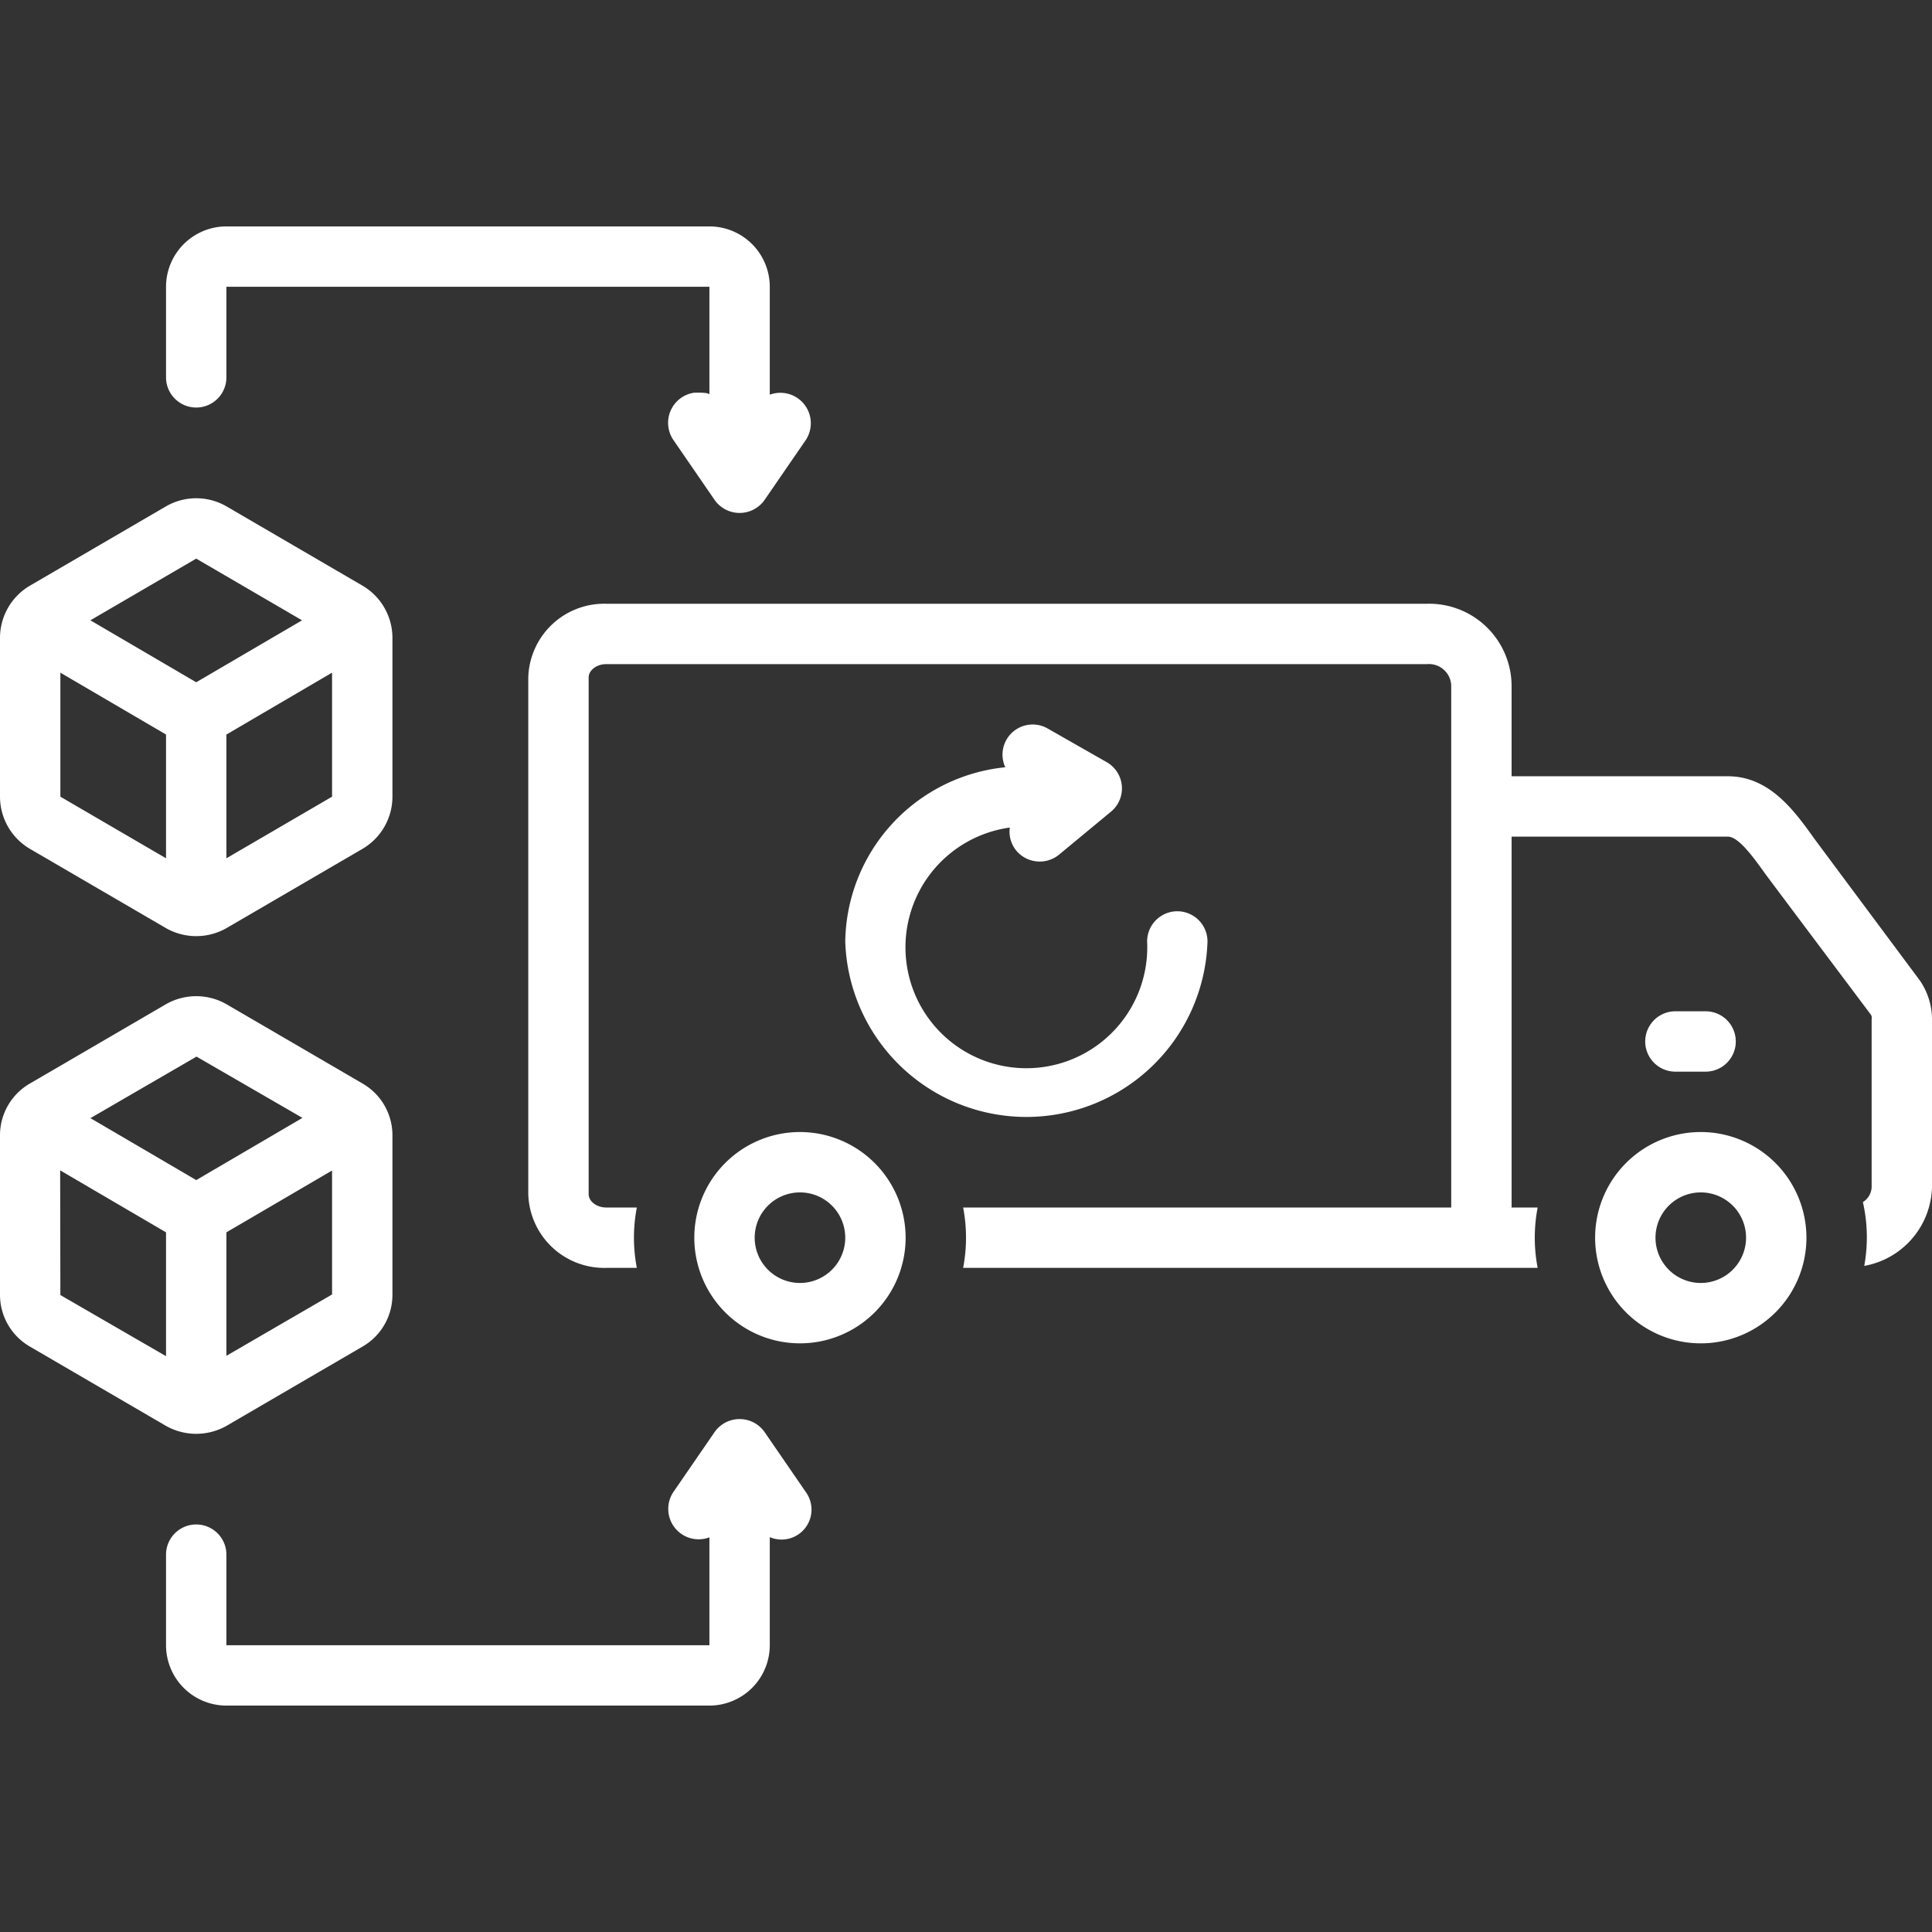
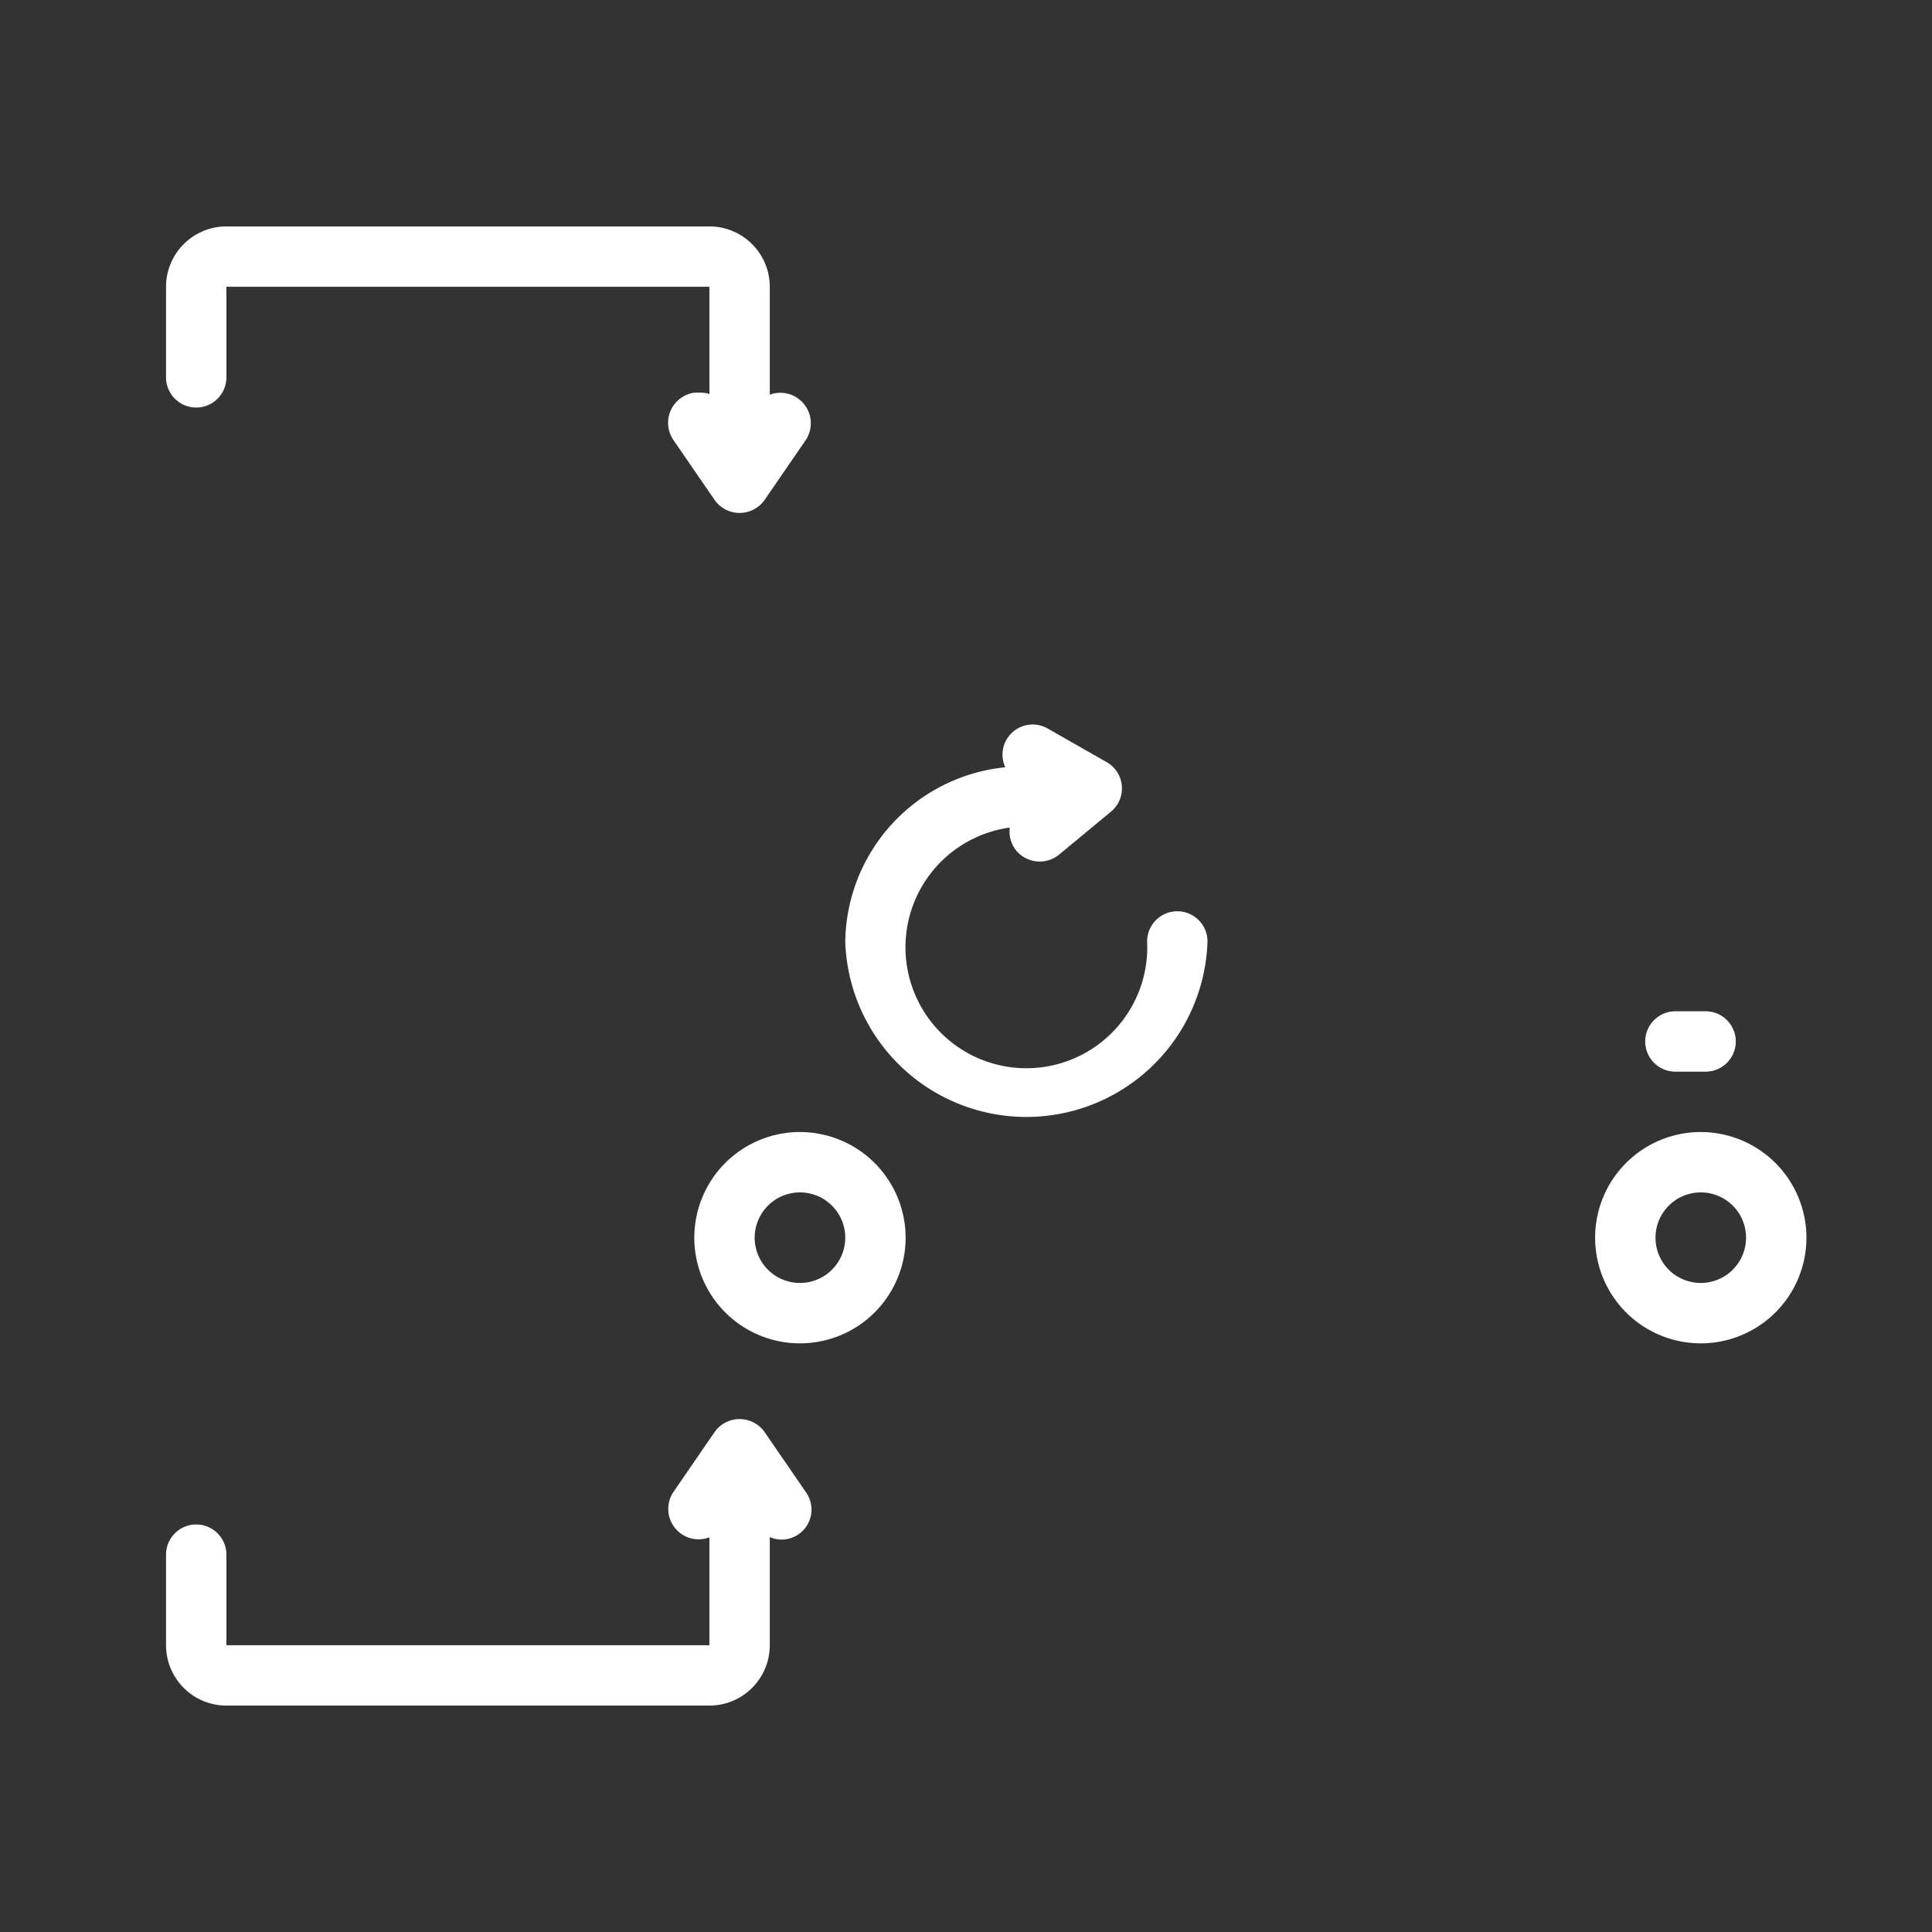
<svg xmlns="http://www.w3.org/2000/svg" width="512" height="512" x="0" y="0" viewBox="0 0 128 128" style="enable-background:new 0 0 512 512" xml:space="preserve" class="">
  <rect x="0" y="0" width="128" height="128" fill="#333333" stroke="none" />
  <g>
-     <path d="m1.985 56.24 9 5.245a4.055 4.055 0 0 0 4.03 0l9-5.246A4.013 4.013 0 0 0 26 52.783V42.256a4.013 4.013 0 0 0-1.985-3.455l-9-5.247a4.007 4.007 0 0 0-4.03 0l-9 5.247A4.013 4.013 0 0 0 0 42.256v10.527a4.013 4.013 0 0 0 1.985 3.456ZM4 52.782v-8.216l7 4.099v8.198Zm11 4.081v-8.198l7-4.099v8.216ZM13 37.01l7.012 4.088L13 45.202l-7.012-4.105ZM15.031 94.452l9-5.245A3.96 3.96 0 0 0 26 85.801V75.199a3.96 3.96 0 0 0-1.969-3.406l-9.001-5.246a4.041 4.041 0 0 0-4.061 0l-9 5.246A3.96 3.96 0 0 0 0 75.199v10.602a3.96 3.96 0 0 0 1.969 3.406l9 5.246a4.083 4.083 0 0 0 4.062 0ZM15 89.826v-8.18l7-4.097v8.213Zm-1.982-19.823 7.02 4.06L13 78.184 5.992 74.08ZM4 85.8l-.014-8.26L11 81.646v8.204ZM127.223 65c-.026-.041-6.823-9.163-7.025-9.444-1.318-1.84-2.96-4.127-5.728-4.127h-14.323v-5.983A5.463 5.463 0 0 0 94.553 40H40.162A5.034 5.034 0 0 0 35 44.884v34.232A5.034 5.034 0 0 0 40.162 84h2.03a10.561 10.561 0 0 1 0-4h-2.03c-.63 0-1.162-.404-1.162-.884V44.884c0-.48.532-.884 1.162-.884h54.391a1.475 1.475 0 0 1 1.594 1.446V80H63.81a10.561 10.561 0 0 1 0 4h38.064a10.561 10.561 0 0 1 0-4h-1.726V55.429h14.323c.715 0 1.693 1.363 2.478 2.458.222.31 6.974 9.301 6.974 9.301a.36.36 0 0 1 .078.314v11.16a1.23 1.23 0 0 1-.579.98 10.564 10.564 0 0 1 .09 4.227A5.448 5.448 0 0 0 128 78.66V67.502a4.558 4.558 0 0 0-.777-2.502Z" fill="#ffffff" opacity="1" data-original="#000000" />
    <path d="M52.999 75A7 7 0 1 0 60 82a7.008 7.008 0 0 0-7.001-7Zm0 10A3 3 0 1 1 56 82a3.003 3.003 0 0 1-3.001 3ZM112.681 75a7 7 0 1 0 7 7 7.008 7.008 0 0 0-7-7Zm0 10a3 3 0 1 1 3-3 3.003 3.003 0 0 1-3 3ZM113 71a2 2 0 0 0 0-4h-2a2 2 0 0 0 0 4ZM56 62.374a12.006 12.006 0 0 0 24 0 2 2 0 0 0-4 0 8.01 8.01 0 1 1-9.098-7.546 1.987 1.987 0 0 0 .436 1.536 2.024 2.024 0 0 0 2.816.267l3.453-2.857a2 2 0 0 0-.284-3.278l-3.917-2.233a1.997 1.997 0 0 0-2.804 2.57A11.777 11.777 0 0 0 56 62.375ZM13 27a2 2 0 0 0 2-2v-6h32v7.148c0-.163-.948-.14-1.055-.124a2.018 2.018 0 0 0-1.343 3.109l2.75 4a2.022 2.022 0 0 0 3.296 0l2.75-4A2.018 2.018 0 0 0 51 26.149V19a4.004 4.004 0 0 0-4-4H15a4.004 4.004 0 0 0-4 4v6a2 2 0 0 0 2 2ZM50.648 94.867a2.023 2.023 0 0 0-3.296 0l-2.75 4A2.014 2.014 0 0 0 47 101.853V109H15v-6a2 2 0 0 0-4 0v6a4.004 4.004 0 0 0 4 4h32a4.004 4.004 0 0 0 4-4v-7.16a1.984 1.984 0 0 0 2.398-2.973Z" fill="#ffffff" opacity="1" data-original="#000000" />
  </g>
</svg>